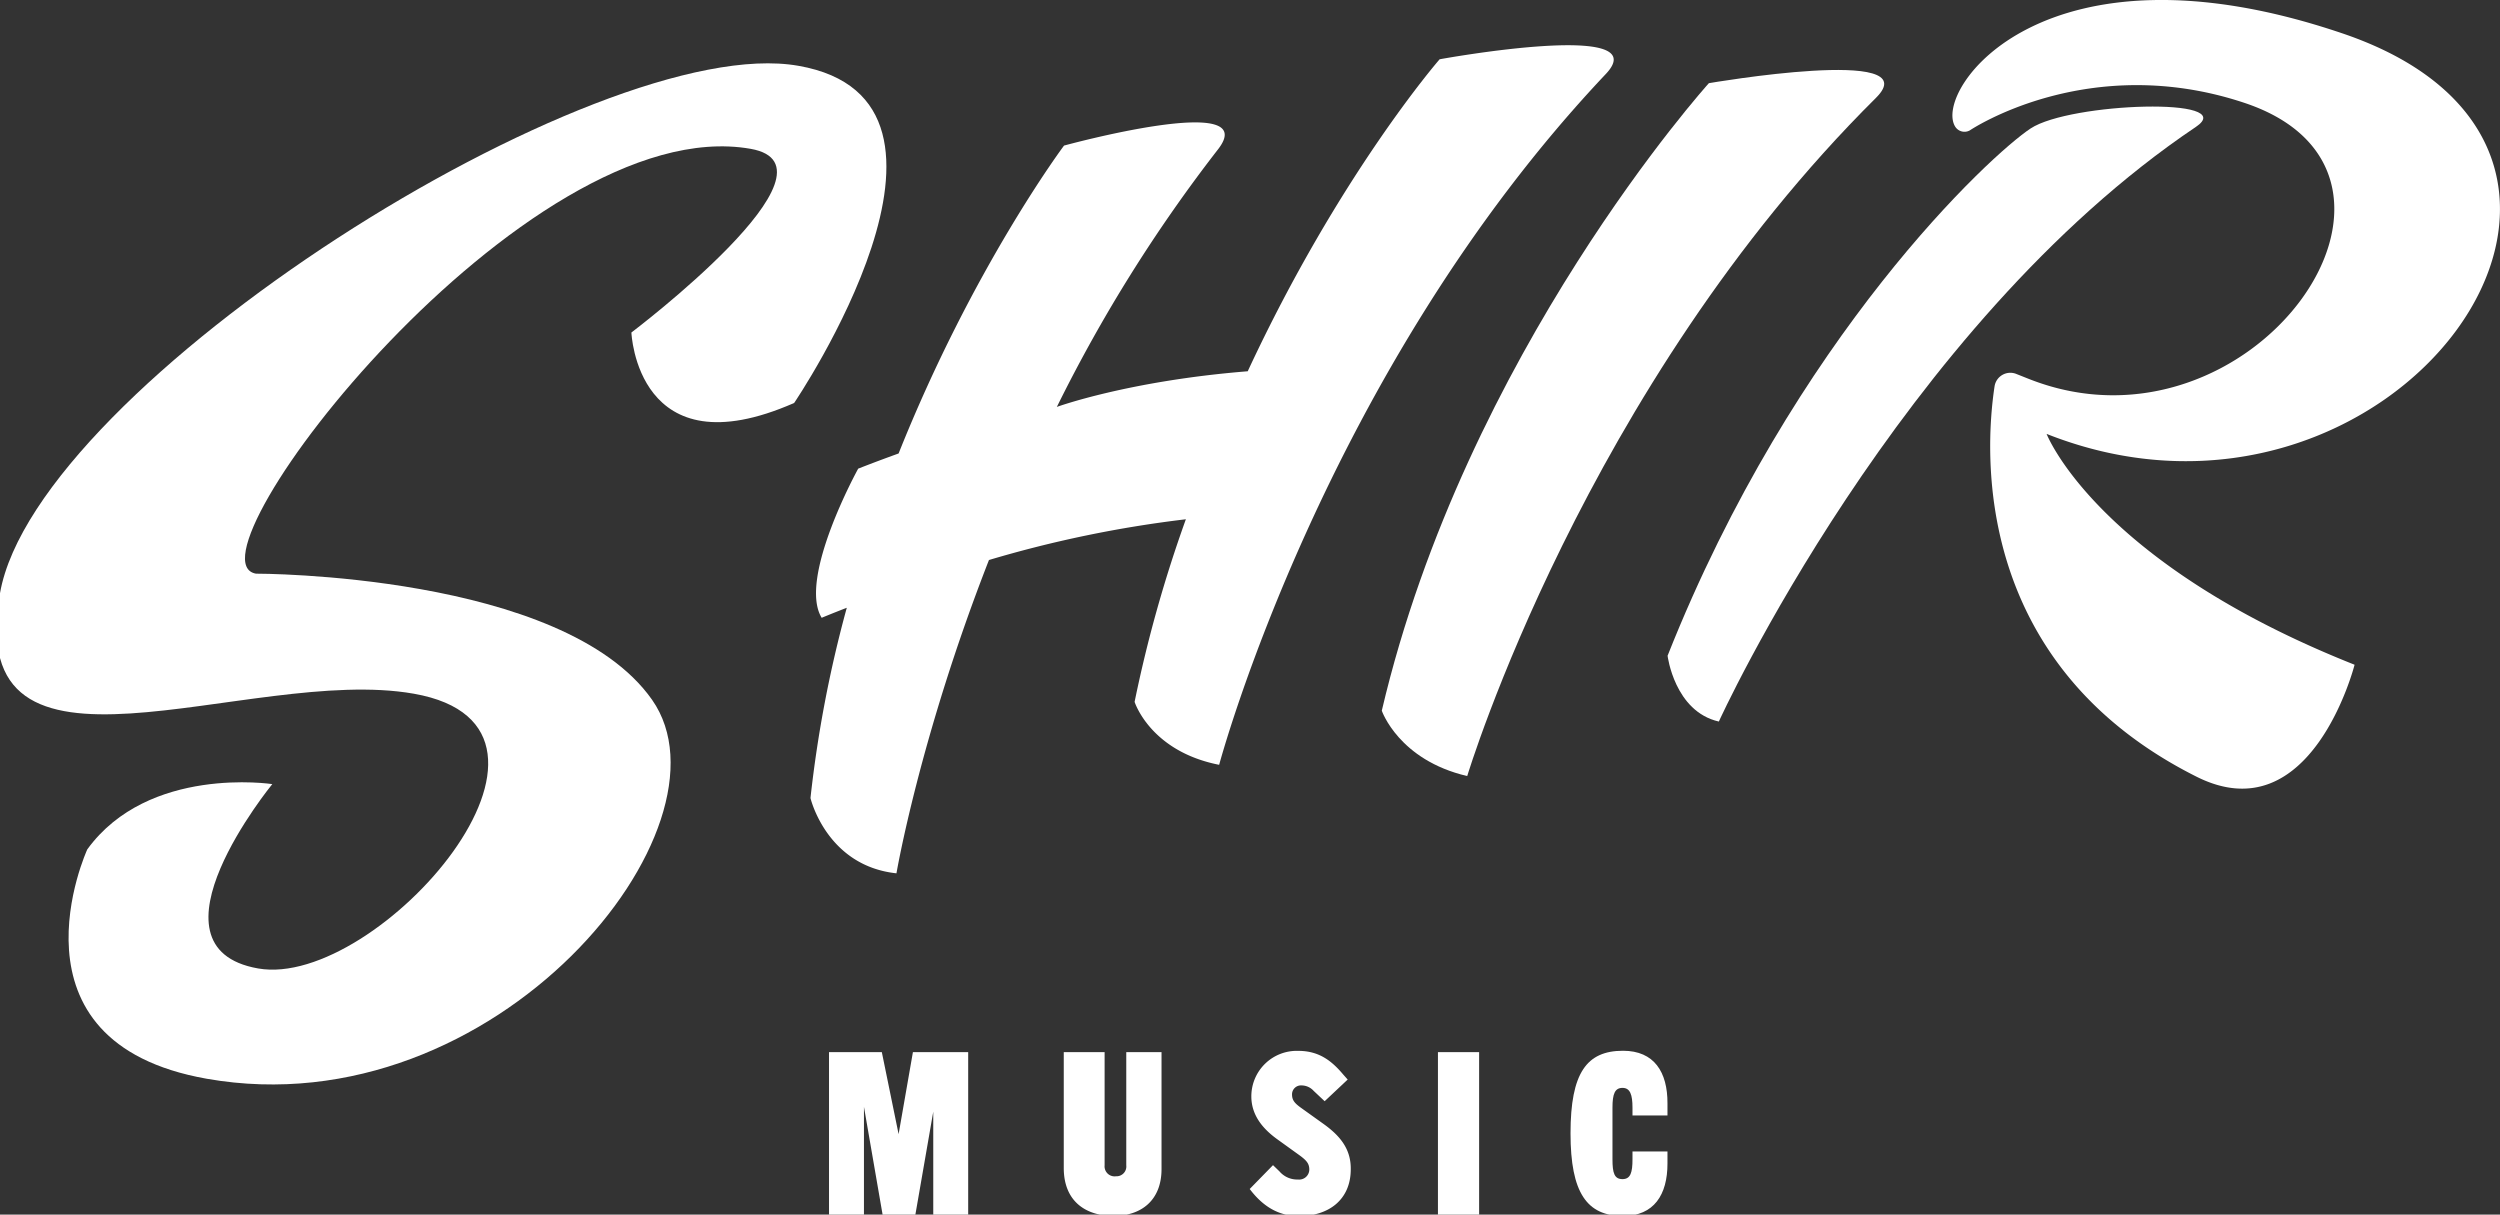
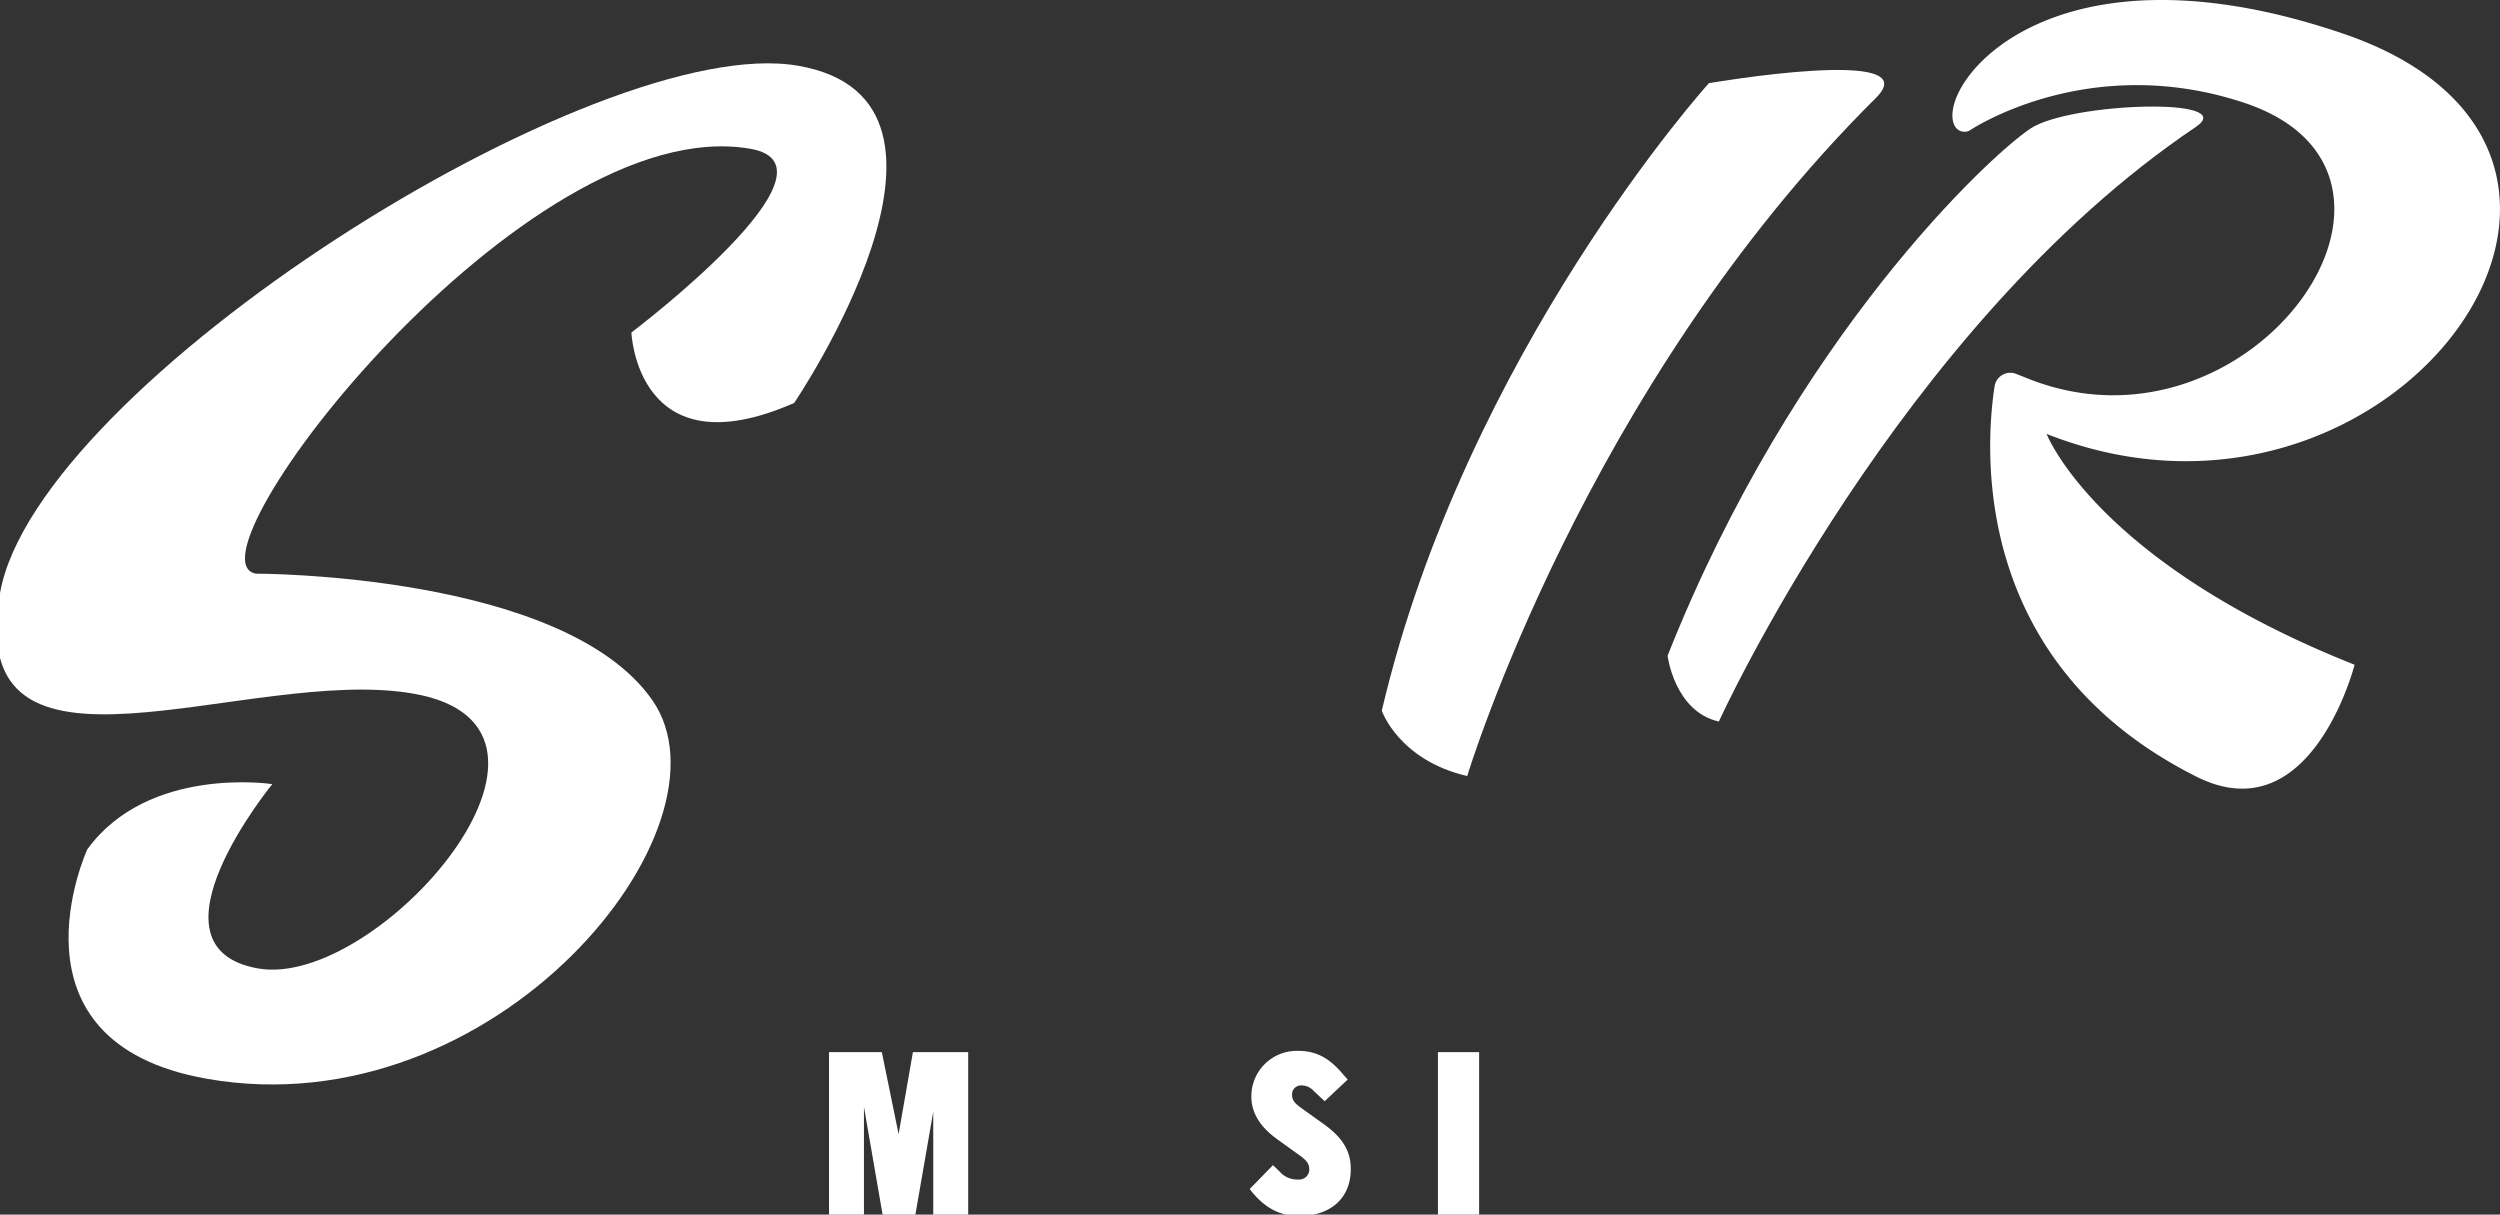
<svg xmlns="http://www.w3.org/2000/svg" id="Layer_1" data-name="Layer 1" viewBox="0 0 455.93 221.51">
  <rect x="0" y="0" width="455.93" height="221.51" fill="#333333" stroke="none" />
  <defs>
    <style>.cls-1{fill:#fff;}</style>
  </defs>
  <path class="cls-1" d="M145.6,12C109,5.53,6.67,70.2,0,108.18c-6.92,39.38,45.21,13,75.45,18.33,35.17,6.17-6.57,53.94-28.37,50.11S49.66,143,49.66,143s-22.58-3.46-33.74,11.9c0,0-16.16,35.16,21.82,41.84,52.78,9.27,97.41-46,81.18-69.12s-72.24-23-72.24-23c-14.06-2.47,49.11-84.7,90.2-77.48,18.36,3.22-21.73,33.5-21.73,33.5s1,25.45,29.68,12.85C144.83,73.51,182.17,18.38,145.6,12Z" />
  <path class="cls-1" d="M311.65,15.17S267.34,64.26,252,129.61c0,0,3.07,9,15.58,11.92,0,0,21.42-70.95,74.55-123.69C351.77,8.26,311.65,15.17,311.65,15.17Z" />
  <path class="cls-1" d="M400.46,23.15c8.16-5.48-22.89-4.48-30.12.27s-43.08,37.83-66.22,96.17c0,0,1.26,10.17,9.35,12C313.47,131.56,346.35,59.53,400.46,23.15Z" />
-   <path class="cls-1" d="M262.55,10.81s-18.3,21-35,56.9c-21.75,1.74-34.81,6.5-34.81,6.5a275.36,275.36,0,0,1,29.36-46.93c8.39-10.71-28.05-.73-28.05-.73s-16.62,22.2-30.17,56.15c-2.41.87-4.85,1.78-7.37,2.77,0,0-11.05,20-6.66,27.2,0,0,1.66-.7,4.58-1.83a222.56,222.56,0,0,0-6.62,34.7s2.9,12.36,15.68,13.73c0,0,4.22-24.79,16.87-57.14a214,214,0,0,1,35.91-7.43A240.93,240.93,0,0,0,206.92,128s2.82,9,15.42,11.48c0,0,19.11-71.59,70.53-126C302.21,3.55,262.55,10.81,262.55,10.81Z" />
  <path class="cls-1" d="M427.2,6.09c-54.55-18.51-74.69,10.45-70.63,17a2,2,0,0,0,2.65.7s21.55-14.59,50.19-5c38.88,13.06,1.16,66.41-39.47,50.29l-2.19-.87a2.91,2.91,0,0,0-4,2.26c-1.8,11.91-4.09,50.62,36.8,71.16,21,10.57,28.86-20.4,28.86-20.4-47.13-18.7-56.17-42.1-56.17-42.1C436.33,104.13,491.58,27.93,427.2,6.09Z" />
  <polygon class="cls-1" points="163.88 206.84 160.82 191.88 151.19 191.88 151.19 221.51 157.56 221.51 157.56 201.85 160.96 221.51 166.94 221.51 170.2 202.74 170.2 221.51 176.57 221.51 176.57 191.88 166.49 191.88 163.88 206.84" />
-   <path class="cls-1" d="M205.4,212.52a1.79,1.79,0,0,1-1.87,2,1.83,1.83,0,0,1-2.08-2V191.88H194V213c0,6.13,4.05,8.75,9.08,8.75s8.75-2.82,8.75-8.55V191.88H205.4Z" />
  <path class="cls-1" d="M241.16,204.82l-3.66-2.62c-1.33-.94-1.87-1.48-1.87-2.62a1.63,1.63,0,0,1,1.72-1.63,3,3,0,0,1,2.23,1l2,1.88,4.2-3.95L245,196c-2-2.37-4.3-4.35-8.2-4.35a8.29,8.29,0,0,0-8.59,8.3c0,3.5,2.17,6,4.84,7.9l3.9,2.81c1.38,1,1.83,1.58,1.83,2.67a1.85,1.85,0,0,1-2.08,1.78,4.24,4.24,0,0,1-3.36-1.48l-1.18-1.14-4.25,4.35c2.27,3,5.09,4.94,9,4.94,5.33,0,9.43-2.92,9.43-8.55C246.39,209.36,244.17,206.94,241.16,204.82Z" />
  <rect class="cls-1" x="262.24" y="191.88" width="7.51" height="29.63" />
-   <path class="cls-1" d="M296,191.63c-6.62,0-9.58,4-9.58,15.06,0,10.87,3,15.07,9.58,15.07,5.67,0,8.1-3.91,8.1-9.54V210h-6.38v1.43c0,2.37-.34,3.61-1.82,3.61s-1.83-1.09-1.83-3.61V202c0-2.52.44-3.6,1.83-3.6s1.82,1.23,1.82,3.6v1.43h6.38v-2.22C304.12,195.53,301.69,191.63,296,191.63Z" />
</svg>